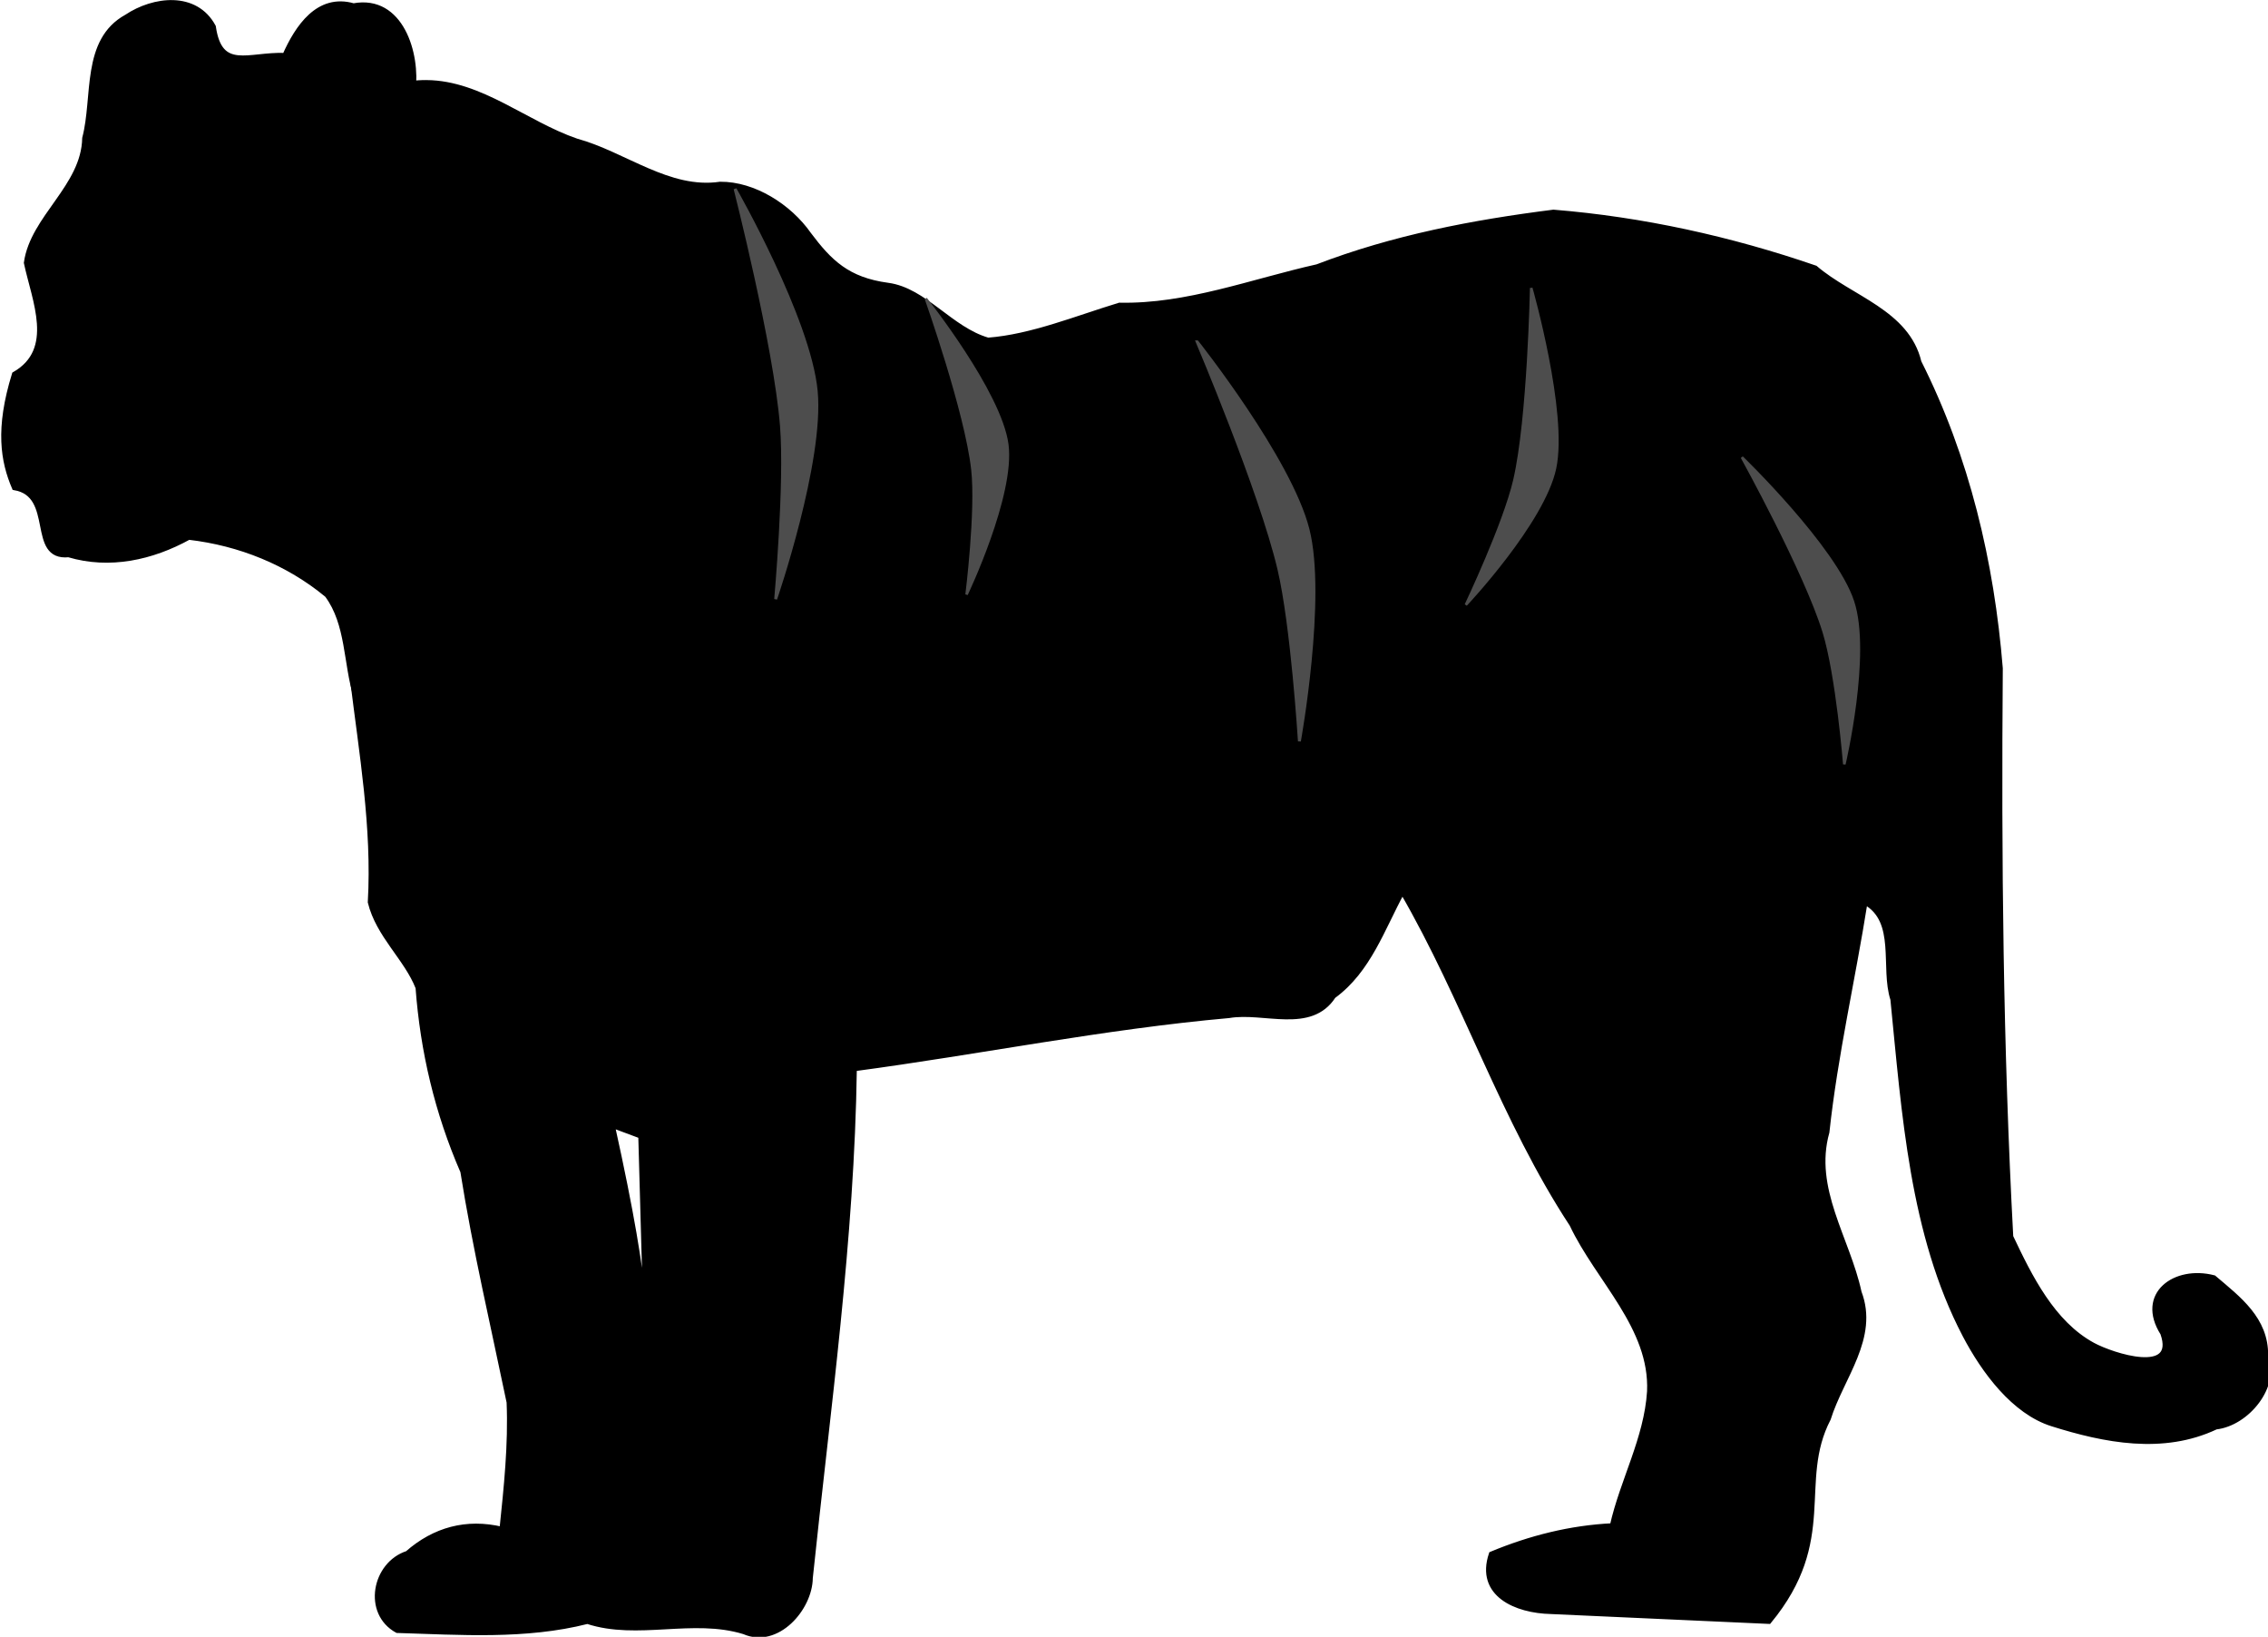
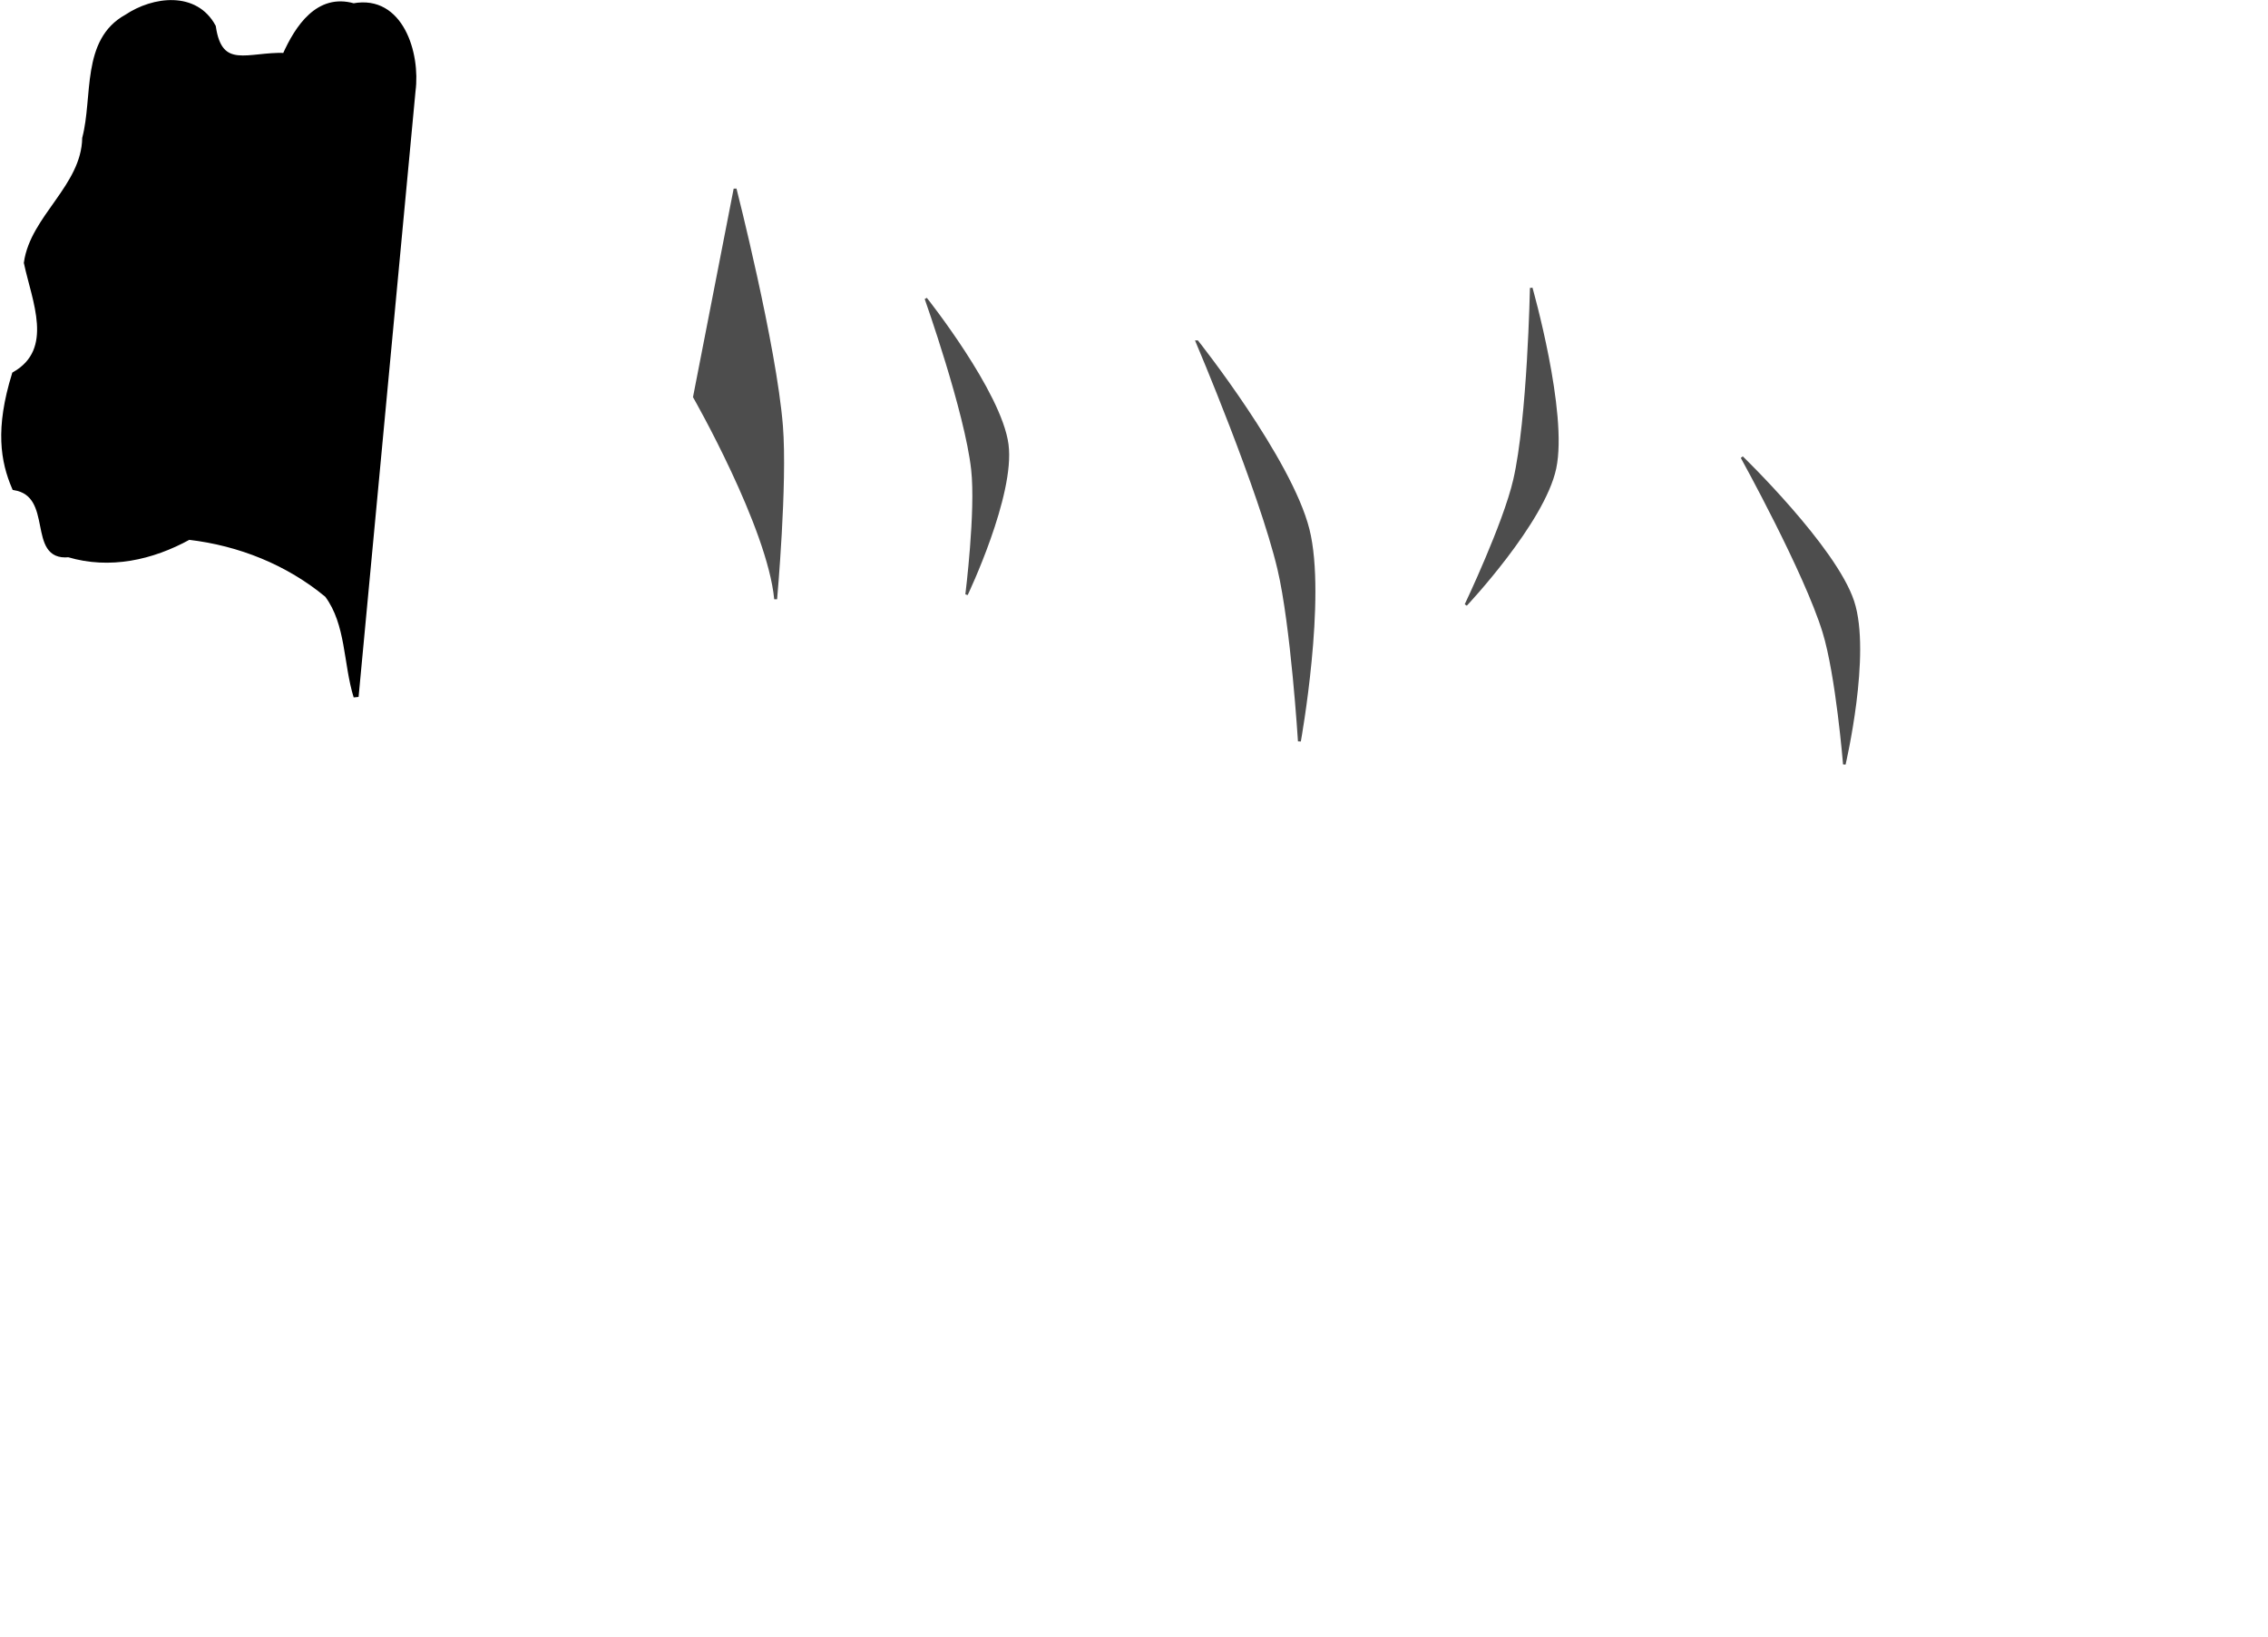
<svg xmlns="http://www.w3.org/2000/svg" width="480.823" height="346.927" viewBox="0 0 450.772 325.244">
  <g fill-rule="evenodd">
    <g stroke="#000" stroke-width="1.575">
      <path d="M653.513 116.98c1.54-11.665-3.766-29.518-18.62-26.733-11.028-3.193-17.555 6.743-21.48 15.594-11.452-.415-20.328 5.367-22.403-9.035-5.579-10.375-18.656-8.766-27.121-3.085-13.541 7.486-9.734 25.182-13.13 38.129-.3 15.315-16.278 24.908-18.261 39.189 2.486 11.767 9.626 27.38-3.743 35.055-5.287 17.168-3.551 27.314 0 35.645 13.305 2.247 4.514 22.336 16.951 21.09 12.865 3.844 26.088.9 37.63-5.495 15.934 1.86 31.088 7.99 43.3 18.165 6.724 9.101 5.8 21.407 9.055 31.96z" transform="matrix(.635 0 0 .632 -332.892 -55.879)" />
-       <path d="M657.769 114.377c-1.757-.017-3.544.1-5.37.375l-17.823 187.139c2.833 23.331 6.904 46.584 5.569 70.175 2.543 10.439 11.382 17.668 14.944 26.864 1.485 20.041 6.027 39.338 14.018 57.794 3.858 24.37 9.528 48.577 14.482 72.566.557 13.375-.857 26.656-2.228 39.94-11.078-2.646-21.09.076-29.604 7.577-10.333 3.374-13.249 18.69-3.194 24.233 19.492.585 40.142 2.12 59.533-2.849 15.711 5.18 32.922-1.713 49.031 3.243 10.326 4.57 20.637-7.335 20.728-16.895 5.51-53.298 13.044-106.456 13.784-160.118 39.119-5.244 78.032-13.208 117.281-16.71 10.957-1.877 25.485 4.998 32.67-6.123 11.059-8.114 15.28-21.259 21.592-32.863 19.625 33.967 31.589 71.774 53.084 104.672 8.149 17.351 25.176 32.331 24.282 52.496-.932 14.841-8.496 28.091-11.646 42.223-13.164.647-25.734 3.846-37.872 8.91-4.252 12.715 7.833 17.813 18.615 18.06l68.27 3.105c21.136-25.722 8.268-43.756 18.572-63.732 4.095-13.134 15.049-25.432 9.64-39.722-3.636-16.86-15.055-32.55-10.077-50.366 2.602-24.285 8.146-48.178 11.941-72.305 10.564 5.912 5.498 20.528 8.716 30.531 3.572 35.794 5.98 73.746 22.547 105.54 5.957 11.431 15.372 24.155 27.279 27.93 16.43 5.212 34.739 8.862 51.293.985 9.683-1.08 19.463-12.933 15.547-22.537.086-11.341-8.368-17.684-16.22-24.374-12.063-3.162-23.697 5.171-15.963 17.46 4.814 13.724-15.724 7.081-21.91 3.705-12.622-6.889-19.747-21.44-25.688-34.054-3.185-59.527-3.746-119.103-3.274-178.702-2.681-33.322-10.42-66.283-25.457-96.257-3.732-15.735-21.319-20.015-32.466-29.618-26.513-9.169-54.059-15.277-81.932-17.55-25.243 3.205-50.11 7.98-73.926 17.163-20.527 4.62-40.765 12.527-61.901 12.082-13.432 4.096-27.533 9.961-41.158 10.997-11.745-3.4-19.846-15.714-31.331-17.255-12.669-1.7-18.279-7.341-24.768-16.02-6.085-8.739-17.186-15.846-27.738-15.748-16.06 2.379-29.944-9.454-45.007-13.593-15.858-5.455-29.883-18.21-46.865-18.374zm58.123 327.867l8.913 3.342 2.225 80.2c-1.06-19.225 1.12-27.923-11.138-83.542z" transform="matrix(.635 0 0 .632 -332.892 -55.879)" />
    </g>
-     <path d="M-52.751 99.678s13.783 54.24 16 82c1.593 19.948-2 60-2 60s16.3-47.659 14-72c-2.365-25.019-28-70-28-70z" fill="#4d4d4d" stroke="#4d4d4d" transform="matrix(.576 0 0 .574 176.485 -19.676)" />
+     <path d="M-52.751 99.678s13.783 54.24 16 82c1.593 19.948-2 60-2 60c-2.365-25.019-28-70-28-70z" fill="#4d4d4d" stroke="#4d4d4d" transform="matrix(.576 0 0 .574 176.485 -19.676)" />
    <path d="M13.08 137.65s13.83 39.127 16.054 59.152c1.598 14.39-2.007 43.282-2.007 43.282s16.355-34.38 14.047-51.938C38.8 170.098 13.08 137.65 13.08 137.65z" fill="#4d4d4d" stroke="#4d4d4d" stroke-width=".851" transform="matrix(.576 0 0 .574 176.485 -19.676)" />
    <path d="M106.703 152.622s21.81 51.538 28.191 78.646c4.585 19.479 7.077 59.615 7.077 59.615s8.922-49.573 2.975-73.288c-6.113-24.376-38.243-64.973-38.243-64.973z" fill="#4d4d4d" stroke="#4d4d4d" transform="matrix(.576 0 0 .574 176.485 -19.676)" />
    <path d="M294.665 192.584s21.851 39.619 28.244 60.458c4.594 14.974 7.09 45.827 7.09 45.827s8.939-38.108 2.98-56.339c-6.124-18.738-38.314-49.946-38.314-49.946zM221.958 133.94s-.885 45.238-5.769 66.48c-3.508 15.265-16.773 43.234-16.773 43.234s26.795-28.534 30.75-47.301c4.066-19.29-8.208-62.412-8.208-62.412z" fill="#4d4d4d" stroke="#4d4d4d" stroke-width=".878" transform="matrix(.576 0 0 .574 176.485 -19.676)" />
  </g>
</svg>